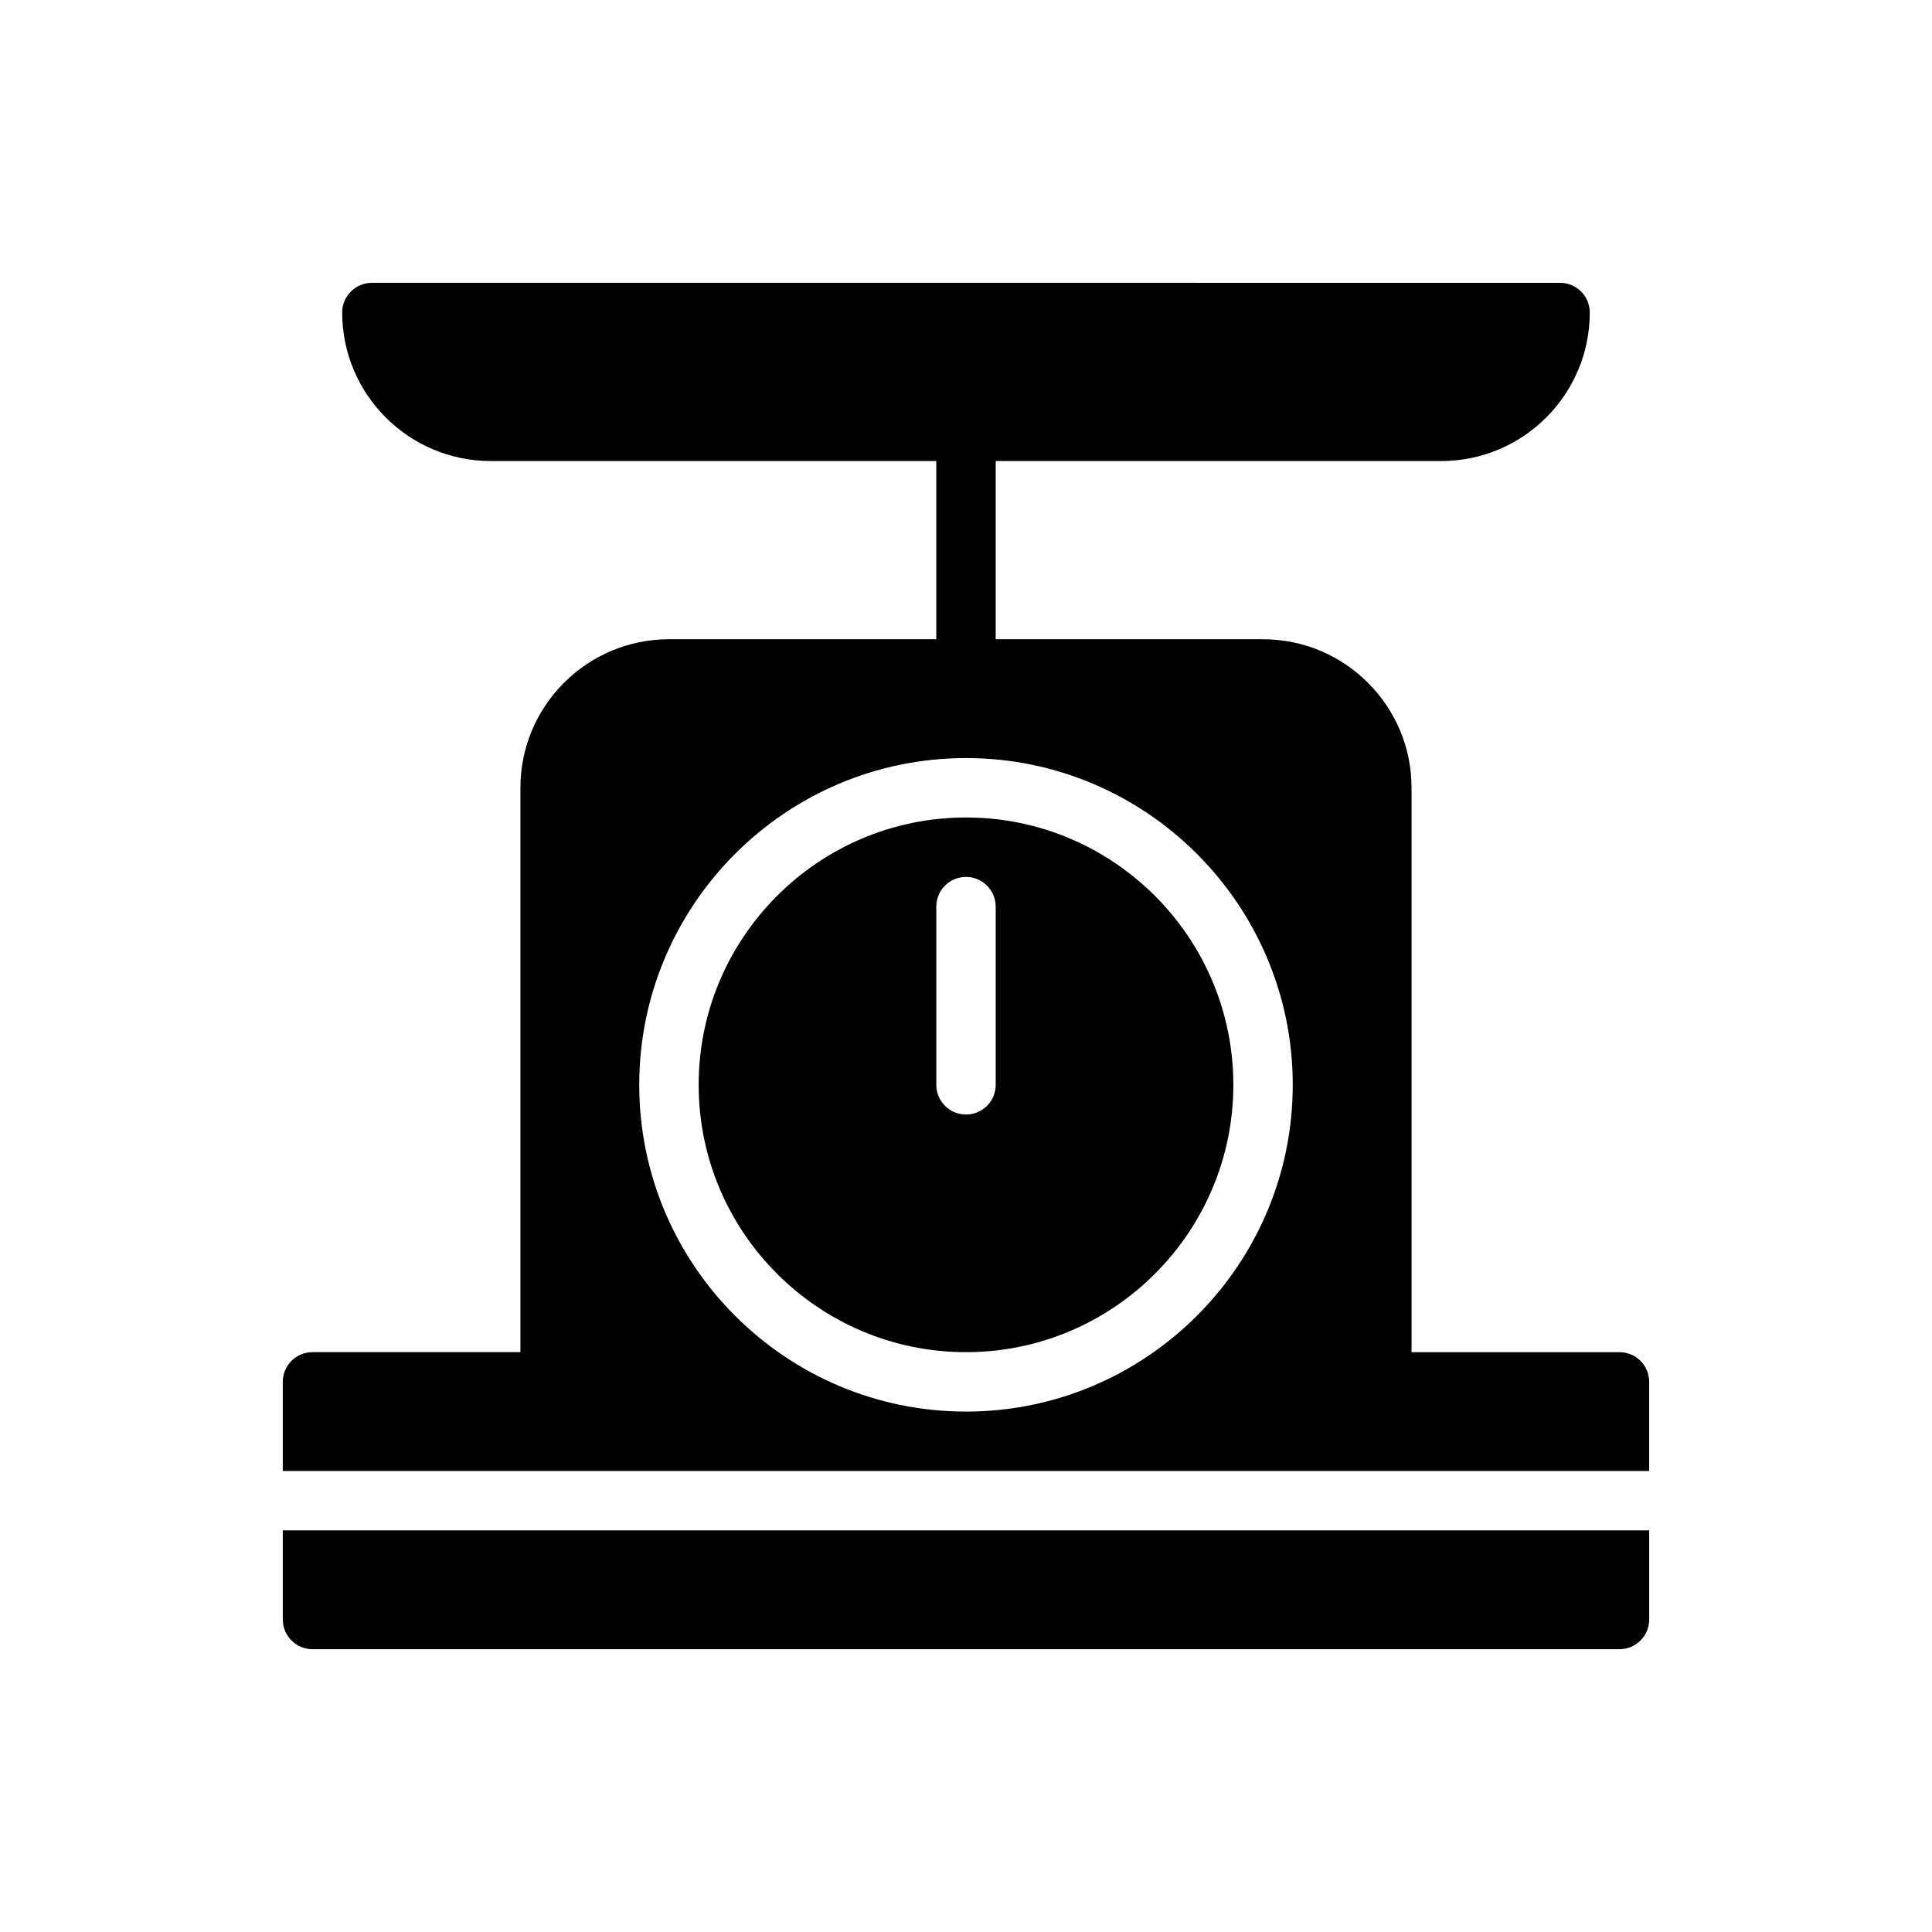
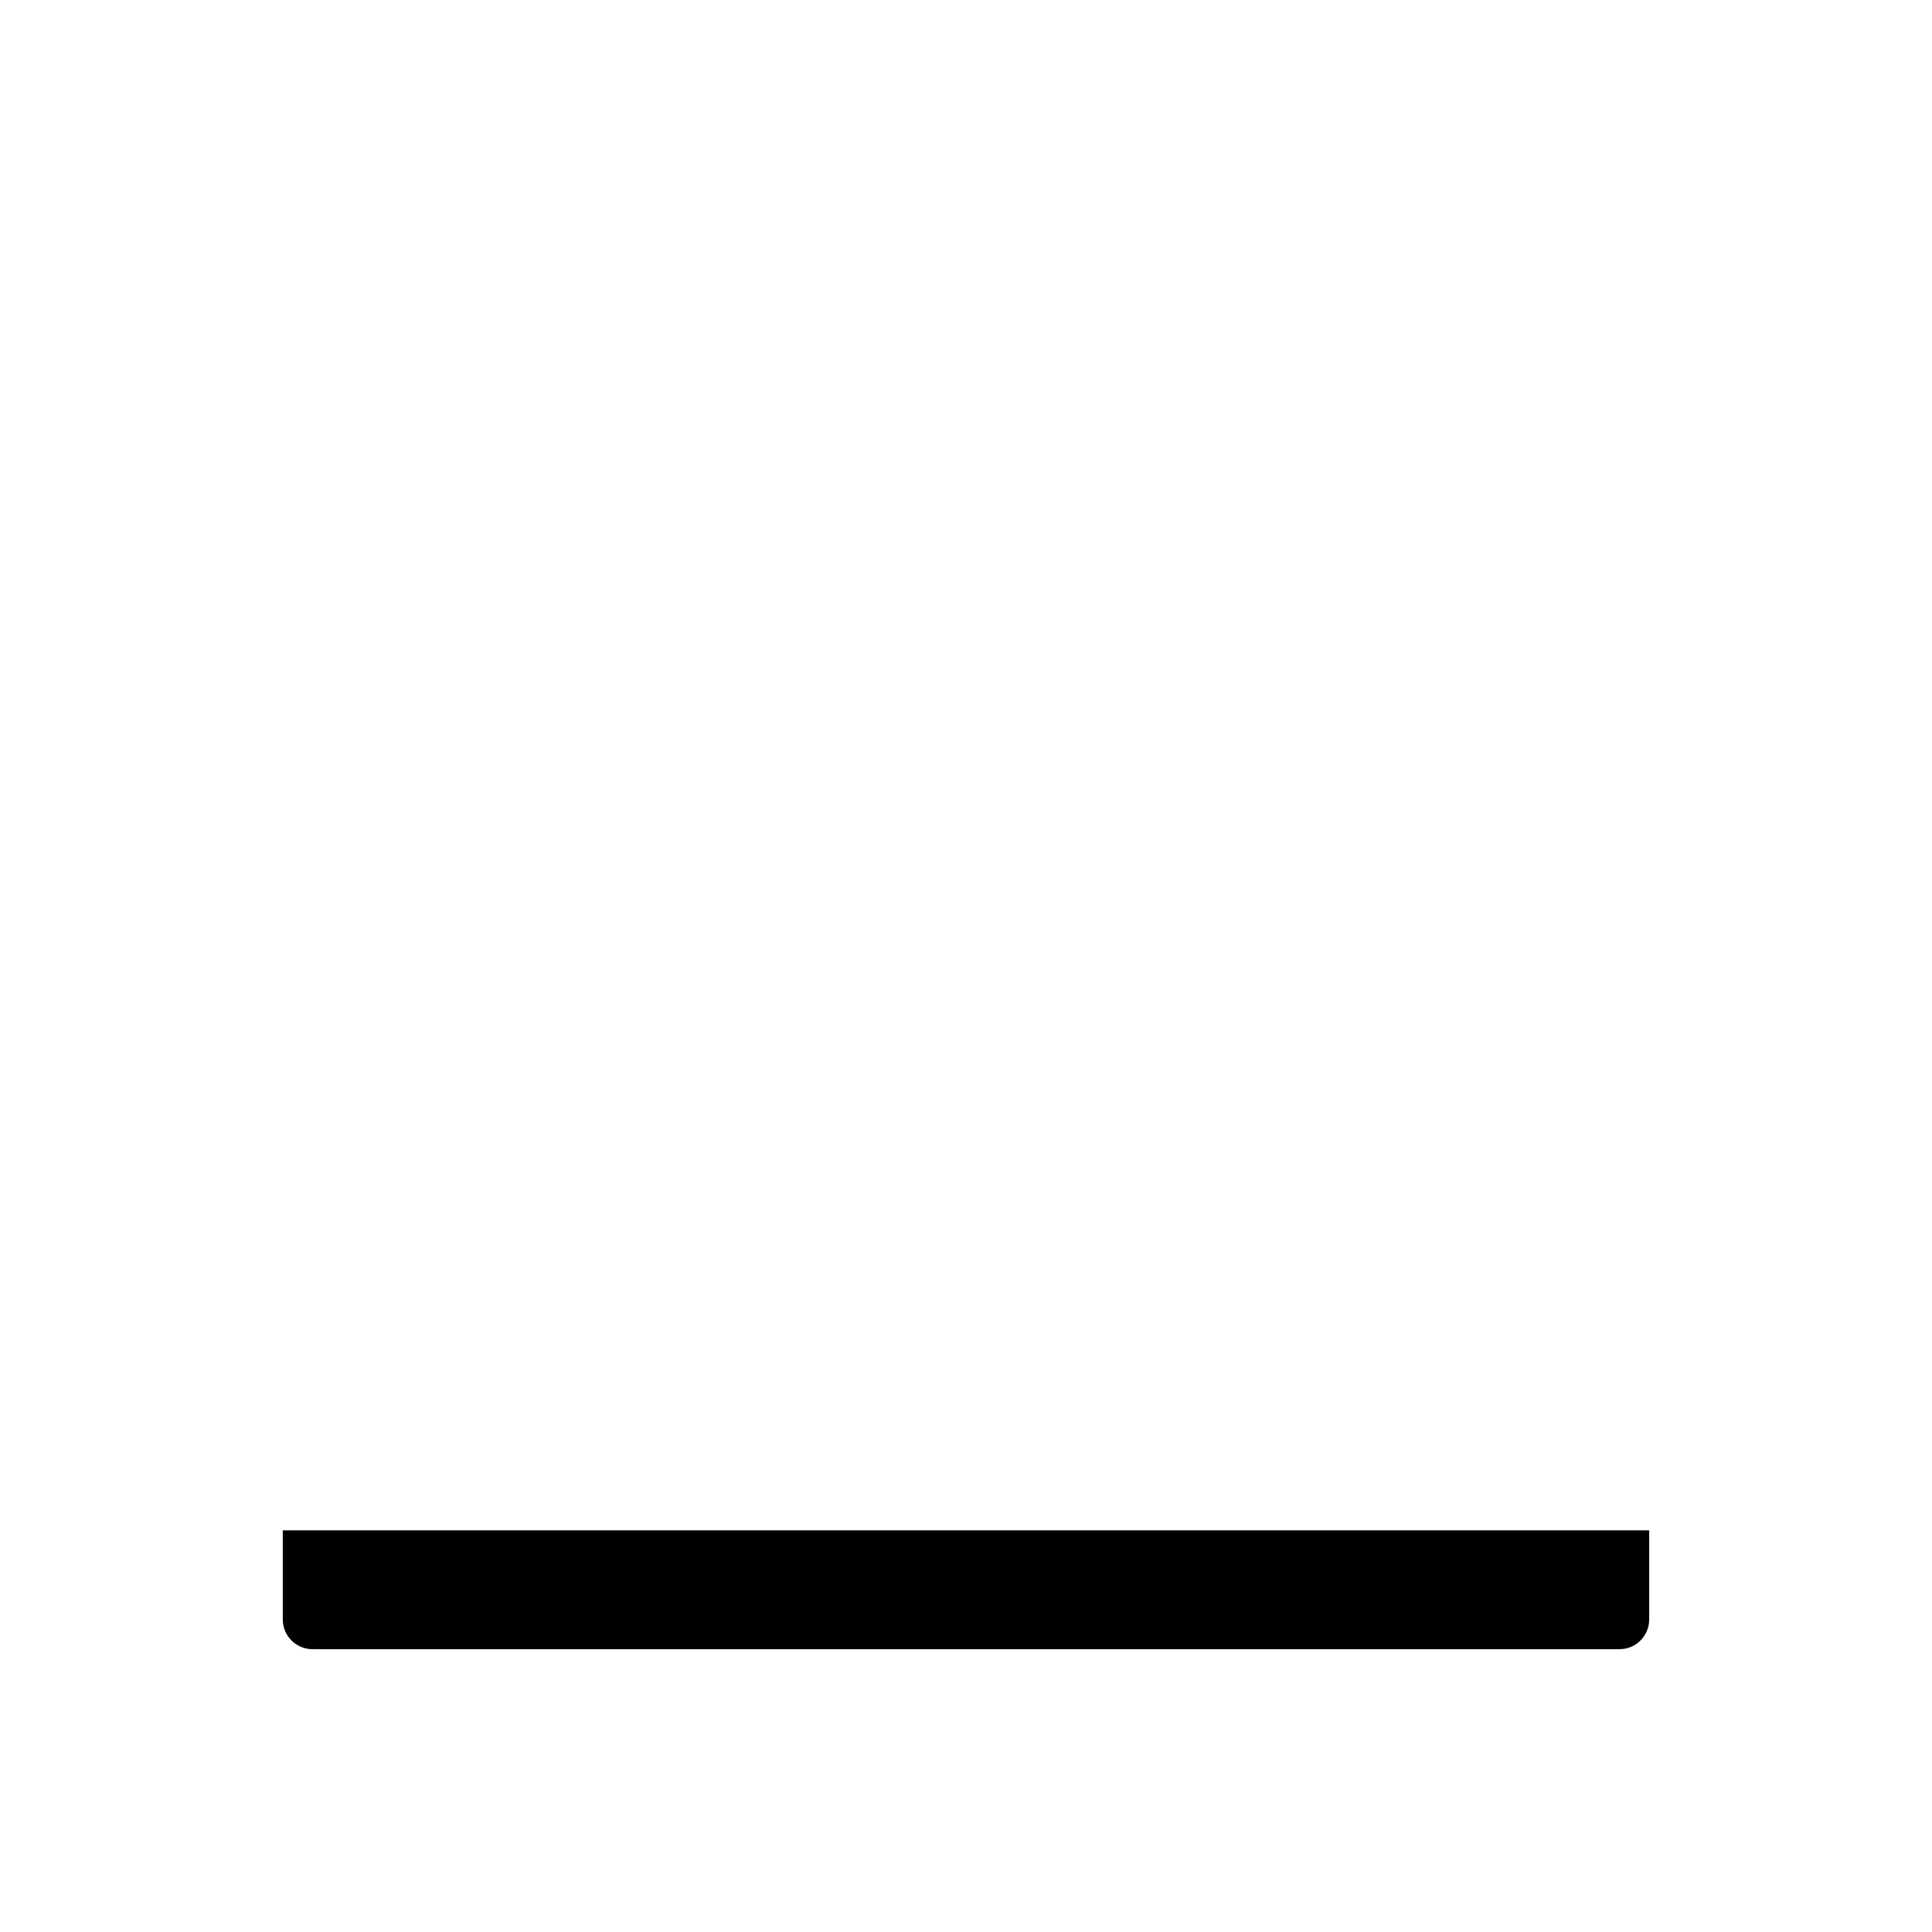
<svg xmlns="http://www.w3.org/2000/svg" fill="#000000" width="800px" height="800px" version="1.1" viewBox="144 144 512 512">
  <g>
-     <path d="m573.18 502.34h-55.105v-149.57c0-21.703-17.656-39.359-39.359-39.359h-70.848v-47.23h118.08c21.703 0 39.359-17.656 39.359-39.359 0-4.344-3.519-7.871-7.871-7.871l-314.88-0.004c-4.344 0-7.871 3.527-7.871 7.871 0 21.703 17.656 39.359 39.359 39.359h118.08v47.23h-70.848c-21.703 0-39.359 17.656-39.359 39.359v149.57h-55.105c-4.344 0-7.871 3.519-7.871 7.871v23.617h362.11v-23.617c-0.004-4.348-3.523-7.867-7.875-7.867zm-173.18 15.742c-47.742 0-86.594-38.848-86.594-86.594 0-47.742 38.848-86.594 86.594-86.594 47.742 0 86.594 38.848 86.594 86.594-0.004 47.746-38.852 86.594-86.594 86.594z" />
    <path d="m218.94 573.18c0 4.352 3.527 7.871 7.871 7.871h346.37c4.352 0 7.871-3.519 7.871-7.871v-23.617h-362.11z" />
-     <path d="m400 360.64c-39.062 0-70.848 31.789-70.848 70.848 0 39.07 31.789 70.848 70.848 70.848 39.07 0 70.848-31.781 70.848-70.848 0-39.059-31.781-70.848-70.848-70.848zm7.871 70.852c0 4.352-3.527 7.871-7.871 7.871s-7.871-3.519-7.871-7.871v-47.23c0-4.344 3.527-7.871 7.871-7.871s7.871 3.527 7.871 7.871z" />
  </g>
</svg>